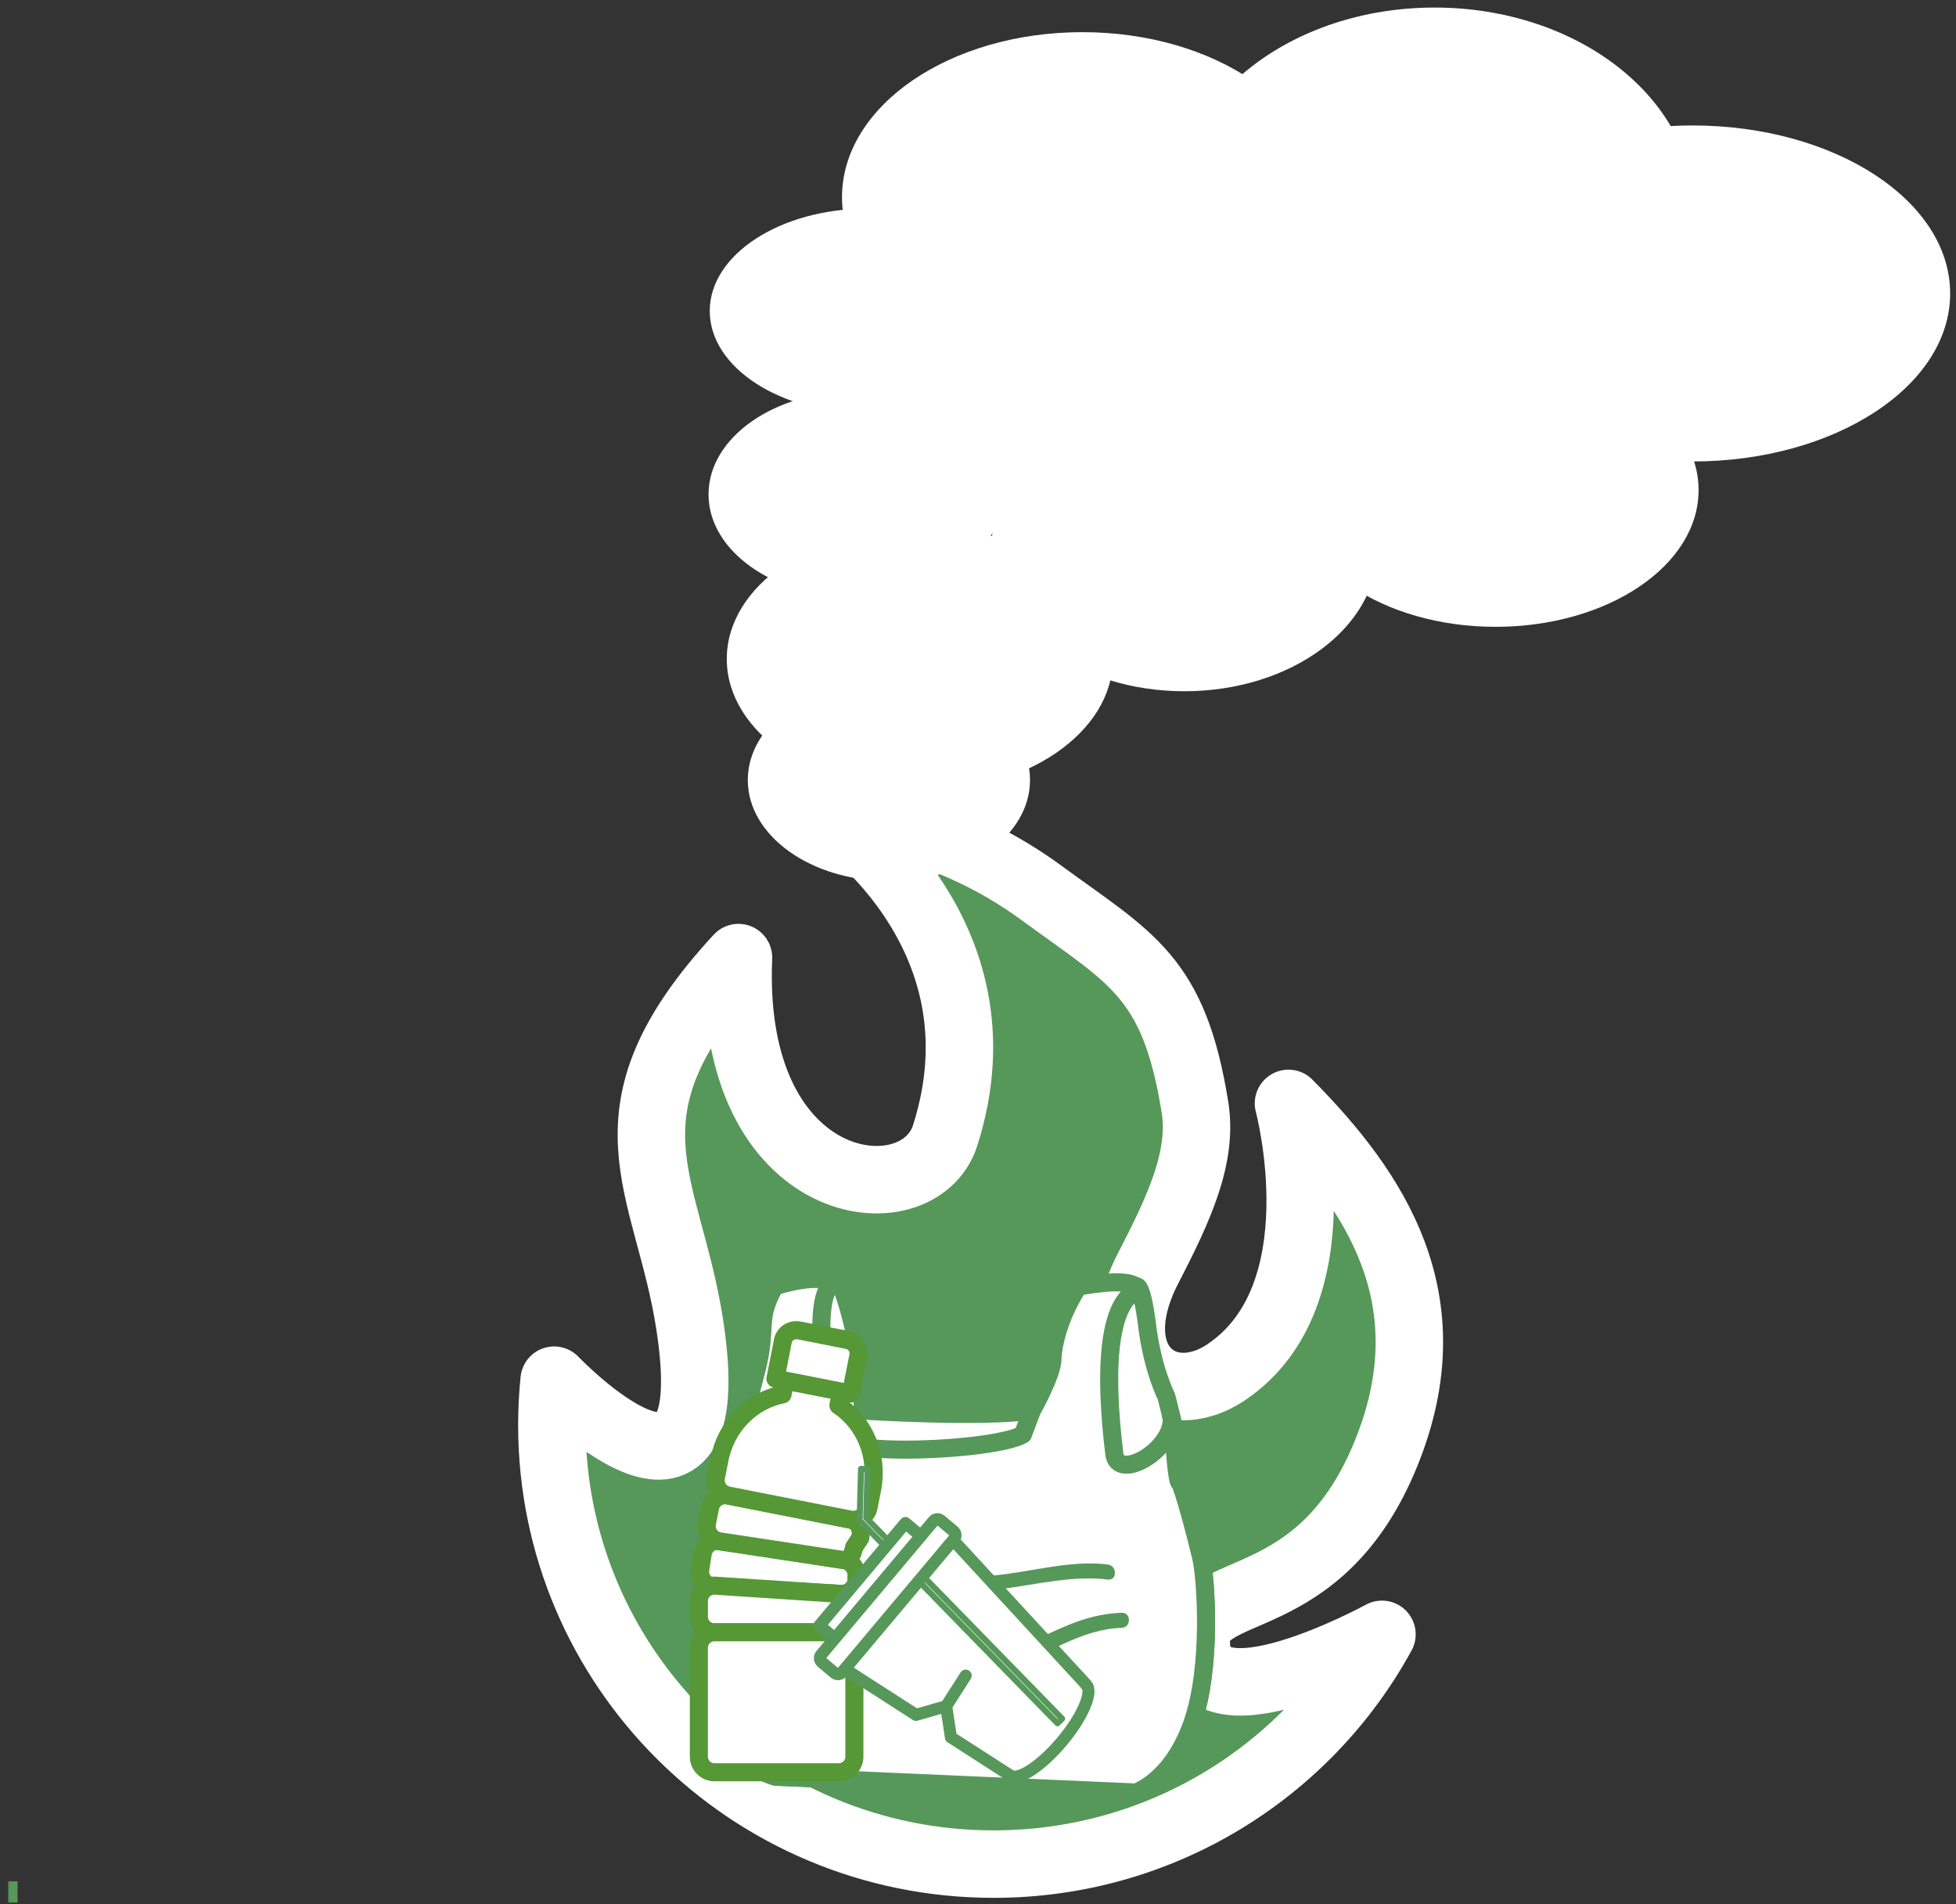
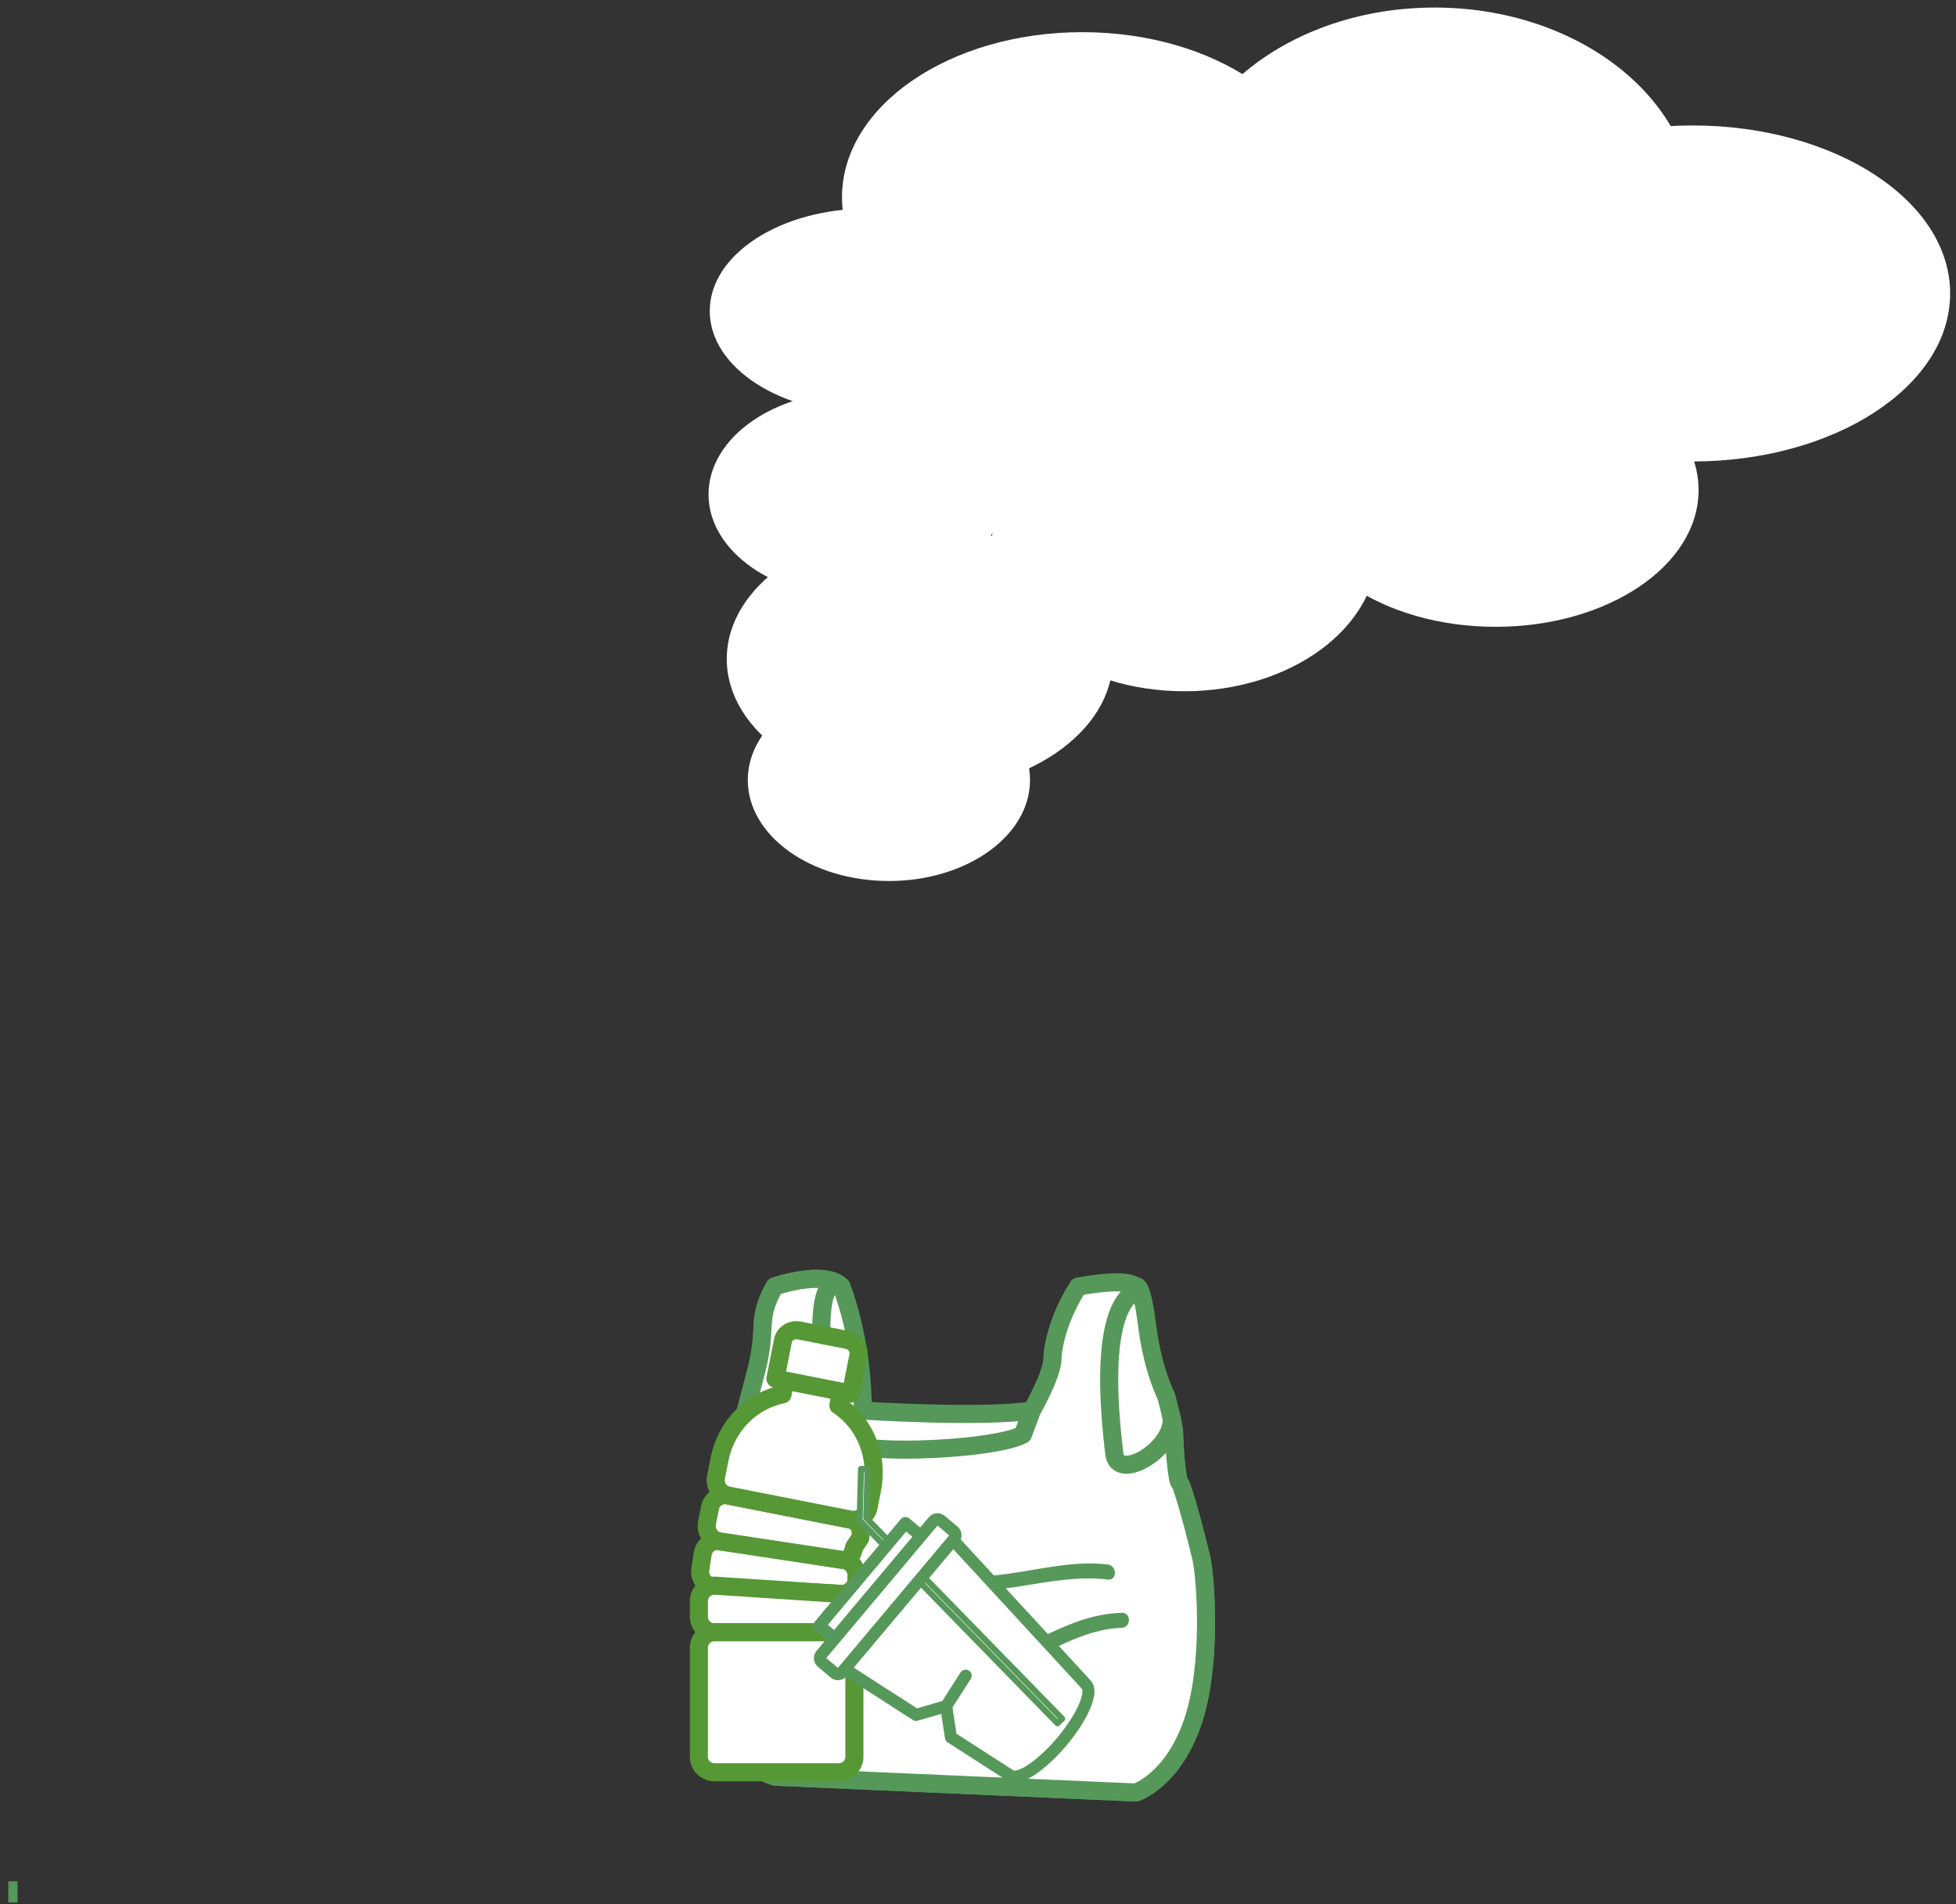
<svg xmlns="http://www.w3.org/2000/svg" version="1.1" width="187" height="182" viewBox="19.557 5.919 187 182" enable-background="new 19.557 5.919 187 182" xml:space="preserve">
  <rect x="19.557" y="5.919" width="187" height="182" fill="#333333" stroke="none" />
  <defs>
</defs>
  <path display="none" fill="#F4CB1D" d="M226.772,204.095c0,12.525-10.153,22.677-22.677,22.677H22.677  C10.153,226.771,0,216.62,0,204.095V22.677C0,10.153,10.153,0,22.677,0h181.418c12.523,0,22.677,10.153,22.677,22.677V204.095z" />
-   <path fill="#569859" stroke="#FFFFFF" stroke-width="6.449" stroke-linecap="round" stroke-linejoin="round" d="M133.798,111.735  c-2.012-12.507-6.073-14.175-14.673-20.47c-6.109-4.471-13.08-6.984-20.217-7.666c0,0,17.281,11.283,11,30.874  c-2.54,7.921-20.72,5.917-19.75-17.025c-13.81,14.958-6.751,21.499-4.66,35.083c3.465,22.514-12.962,5.309-12.962,5.309  c-0.144,1.41-0.218,2.842-0.218,4.291c0,23.177,18.906,41.964,42.228,41.964c16.033,0,29.98-8.879,37.131-21.962  c0,0-17.754,9.728-17.754,0.711c0-5.996,11.816-2.272,18.189-18.104c5.878-14.603-1.072-24.965-9.372-33.355  c0,0,4.937,18.336-5.923,25.675c-5.858,3.958-12.16-0.922-7.464-9.979C132.357,121.291,134.555,116.438,133.798,111.735z" />
  <path display="none" fill="#569859" stroke="#007F41" stroke-width="0.703" stroke-linecap="round" stroke-linejoin="round" d="  M121.435,157.099c0,0,2.09,4.756,2.09,7.816c0,8.738-6.243,15.823-13.945,15.823s-13.945-7.085-13.945-15.823  c0-3.95,1.275-7.183,3.383-9.541c0,0,1.55,6.618,3.787,7.276c0,0-0.231-1.002,0.065-4.472c0.433-5.065,4.53-5.263,5.92-8.223  c0.708-1.506,1.842-2.959-1.25-9.274c0,0,8.419,1.315,8.419,9.406c0,3.458-0.526,8.88,1.775,10.59  C117.736,160.676,119.644,160.814,121.435,157.099z" />
  <path fill="#FFFFFF" stroke="#569859" stroke-width="1.728" stroke-linecap="round" stroke-linejoin="round" d="M93.623,128.872  c0,0,4.749-1.619,6.368,0c0,0,2.051,4.965,2.051,11.872c0,0,11.311,0.729,16.167,0c0,0,1.971-3.453,1.971-4.964  c0,0,0.006-3.012,2.455-6.88h5.504c0,0,0.539-0.647,1.079,3.669c0.54,4.317,1.835,6.799,1.835,6.799s0.756,2.807,0.756,3.562  c0,0.755,0.216,4.426,0.54,4.749c0.323,0.323,1.618,5.288,2.05,7.123c0.432,1.834,1.08,10.361-0.864,15.865  c-1.941,5.503-5.396,6.583-5.396,6.583l-34.428-1.51c0,0-3.562-0.864-4.317-4.317c-0.755-3.454-0.108-24.823-0.108-24.823  s1.512-5.504,2.591-9.713C92.955,132.676,91.809,132.083,93.623,128.872z" />
  <path fill="#FFFFFF" stroke="#569859" stroke-width="1.728" stroke-linecap="round" stroke-linejoin="round" d="M131.495,141.144  c0.166,0.716,0.313,1.452,0.313,1.786c0,0.755,0.216,4.426,0.54,4.749c0.323,0.323,1.618,5.288,2.05,7.123  c0.432,1.834,1.08,10.361-0.864,15.865c-1.941,5.503-5.396,6.583-5.396,6.583l-34.428-1.51c0,0-3.562-0.864-4.317-4.317  c-0.755-3.454-0.108-24.823-0.108-24.823s1.512-5.504,2.591-9.713c1.079-4.209-0.066-4.803,1.748-8.014c0,0,4.749-1.619,6.368,0  l-0.136-0.121c0,0-3.446-2.443-0.749,14.286c0.37,2.295,15.649,1.511,18.24,0l0.862-2.293c0,0,1.971-3.453,1.971-4.964  c0,0,0.006-3.012,2.455-6.88c0,0,4.572-0.932,5.504,0c0.932,0.933-4.084-0.839-2.051,15.974c0.324,2.678,5.501-0.285,5.501-3.308  L131.495,141.144z" />
  <g>
    <path fill="#FFFFFF" d="M106.364,155.438c5.473,4.45,13.079-0.33,19.099,0.738" />
    <g>
      <path fill="none" d="M106.364,155.438c5.473,4.45,13.079-0.33,19.099,0.738" />
      <path fill="#569859" d="M106,156.059c6.027,4.263,12.856,0.015,19.462,0.837c0.92,0.114,0.909-1.327,0-1.44    c-6.288-0.782-13.041,3.388-18.735-0.64C105.967,154.278,105.249,155.528,106,156.059L106,156.059z" />
    </g>
  </g>
  <g>
    <path fill="#FFFFFF" d="M100.509,164.887c1.01,1.707,3.718,2.692,5.572,2.364c2.346-0.363,4.613-1.422,6.915-1.989   c1.635-0.353,3.173-0.827,4.75-1.452c2.881-1.191,5.925-3.272,9.046-3.02" />
    <g>
      <path fill="none" d="M100.509,164.887c1.01,1.707,3.718,2.692,5.572,2.364c2.346-0.363,4.613-1.422,6.915-1.989    c1.635-0.353,3.173-0.827,4.75-1.452c2.881-1.191,5.925-3.272,9.046-3.02" />
      <path fill="#569859" d="M100,165.396c2.19,2.589,4.868,2.858,8.019,2.165c2.781-0.611,5.621-1.645,8.349-2.48    c3.59-1.1,6.521-3.437,10.423-3.57c0.926-0.032,0.929-1.472,0-1.44c-2.955,0.102-5.323,1.193-7.956,2.464    c-4.318,2.084-14.215,6.102-17.816,1.845C100.417,163.668,99.404,164.691,100,165.396L100,165.396z" />
    </g>
  </g>
  <path fill="#FFFFFF" stroke="#569835" stroke-width="1.728" stroke-linecap="round" stroke-linejoin="round" d="M86.509,155.914  c-0.125,0.812,0.431,1.57,1.242,1.695l12,0.65c0.812,0.125,1.571-0.431,1.696-1.242l-0.02-0.305c0.125-0.811-0.431-1.57-1.242-1.695  l-11.754-1.814c-0.812-0.126-1.571,0.43-1.696,1.242L86.509,155.914z" />
  <path fill="#FFFFFF" stroke="#569835" stroke-width="1.728" stroke-linecap="round" stroke-linejoin="round" d="M87.147,151.494  c-0.158,0.805,0.366,1.587,1.171,1.745l11.612,1.755c0.805,0.159,1.125-0.38,1.283-1.185l0.592-0.901  c0.159-0.806-0.151-1.587-0.957-1.746l-11.668-2.298c-0.806-0.159-1.588,0.366-1.746,1.171L87.147,151.494z" />
  <path fill="#FFFFFF" stroke="#569835" stroke-width="1.728" stroke-linecap="round" stroke-linejoin="round" d="M88.348,145.398  c0.636-3.232,3.096-5.615,6.022-6.2l0.253-1.29c0.159-0.806,0.94-1.33,1.746-1.171l2.426,0.478c0.806,0.159,1.33,0.94,1.171,1.746  l-0.254,1.29c2.485,1.651,3.857,4.789,3.221,8.02c-0.014,0.07-0.028,0.137-0.043,0.203c-0.003,0.02-0.004,0.039-0.009,0.058  l-0.287,1.459c-0.159,0.806-0.94,1.33-1.746,1.171l-11.668-2.298c-0.806-0.159-1.33-0.94-1.172-1.746l0.288-1.458  c0.003-0.019,0.009-0.036,0.013-0.054C88.321,145.538,88.334,145.468,88.348,145.398z" />
  <path fill="#FFFFFF" stroke="#569835" stroke-width="1.728" stroke-linecap="round" stroke-linejoin="round" d="M93.693,137.696  l7.214,1.421l0.712-3.618c0.136-0.69-0.342-1.366-1.066-1.508l-4.588-0.904c-0.725-0.143-1.424,0.301-1.559,0.991L93.693,137.696z" />
  <path fill="#FFFFFF" stroke="#569835" stroke-width="1.728" stroke-linecap="round" stroke-linejoin="round" d="M86.372,160.45  c0,0.821,0.666,1.487,1.487,1.487h11.893c0.821,0,1.487-0.666,1.487-1.487v-0.705c0-0.82-0.666-1.486-1.487-1.486l-11.893-0.783  c-0.821,0-1.487,0.666-1.487,1.486V160.45z" />
  <path fill="#FFFFFF" stroke="#569835" stroke-width="1.728" stroke-linecap="round" stroke-linejoin="round" d="M86.372,173.829  c0,0.82,0.666,1.487,1.487,1.487h11.893c0.821,0,1.487-0.667,1.487-1.487v-10.406c0-0.821-0.666-1.486-1.487-1.486H87.858  c-0.821,0-1.487,0.665-1.487,1.486V173.829z" />
  <path fill="#FFFFFF" stroke="#569859" stroke-width="1.152" stroke-linecap="round" stroke-linejoin="round" d="M111.879,166.079  l-1.867,2.922l0.458,2.976l5.629,3.619l0.007-0.009c0.001,0.002,0.004,0.003,0.005,0.005c0.734,0.616,2.957-0.821,4.965-3.209  c2.008-2.39,3.039-4.827,2.306-5.443c-0.002-0.002-0.004-0.003-0.006-0.004l0.015-0.017l-12.961-14.063l-10.415,12.396l7.12,4.578  l2.878-0.829L111.879,166.079z" />
  <polygon fill="#FFFFFF" stroke="#569859" stroke-width="0.576" stroke-linecap="round" stroke-linejoin="round" points="  102.497,146.335 101.874,146.318 101.739,151.25 101.766,151.275 120.655,170.634 121.102,170.199 102.37,151.002 " />
  <rect x="96.398" y="156.098" transform="matrix(0.643 -0.766 0.766 0.643 -83.66 134.76)" fill="#FFFFFF" stroke="#569859" stroke-width="1.152" stroke-linecap="round" stroke-linejoin="round" width="12.79" height="2.13" />
  <path fill="#FFFFFF" stroke="#569859" stroke-width="1.152" stroke-linecap="round" stroke-linejoin="round" d="M110.731,152.279  c0.212,0.178,0.24,0.495,0.062,0.707l-10.735,12.777c-0.178,0.211-0.495,0.239-0.707,0.062l-1.229-1.033  c-0.211-0.177-0.239-0.494-0.061-0.706l10.734-12.777c0.178-0.212,0.495-0.24,0.707-0.062L110.731,152.279z" />
  <ellipse fill="#FFFFFF" cx="156.71" cy="26.081" rx="24.829" ry="19.44" />
  <ellipse fill="#FFFFFF" cx="124.691" cy="41.181" rx="24.83" ry="16.622" />
  <ellipse fill="#FFFFFF" cx="123.032" cy="24.77" rx="22.977" ry="15.777" />
  <ellipse fill="#FFFFFF" cx="132.784" cy="58.378" rx="18.465" ry="13.612" />
  <ellipse fill="#FFFFFF" cx="102.513" cy="35.647" rx="15.102" ry="9.791" />
  <ellipse fill="#FFFFFF" cx="107.495" cy="68.904" rx="18.456" ry="12.678" />
  <ellipse fill="#FFFFFF" cx="101.377" cy="53.175" rx="14.082" ry="9.861" />
  <ellipse fill="#FFFFFF" cx="104.54" cy="80.478" rx="13.491" ry="9.649" />
  <ellipse fill="#FFFFFF" cx="181.354" cy="33.969" rx="24.644" ry="16.059" />
  <ellipse fill="#FFFFFF" cx="162.538" cy="52.767" rx="19.409" ry="13.065" />
  <rect x="20.349" y="185.74" fill="#569859" width="0.886" height="2.027" />
</svg>